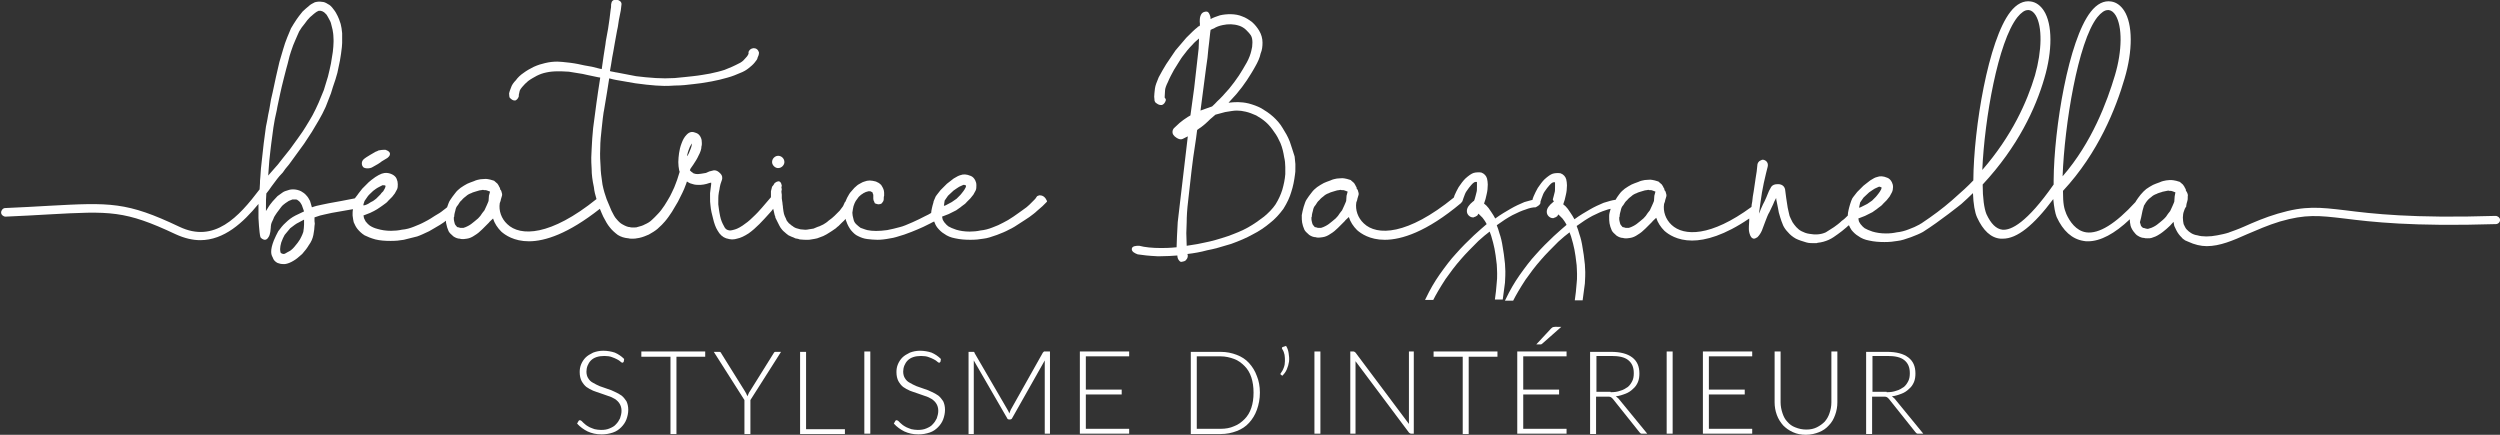
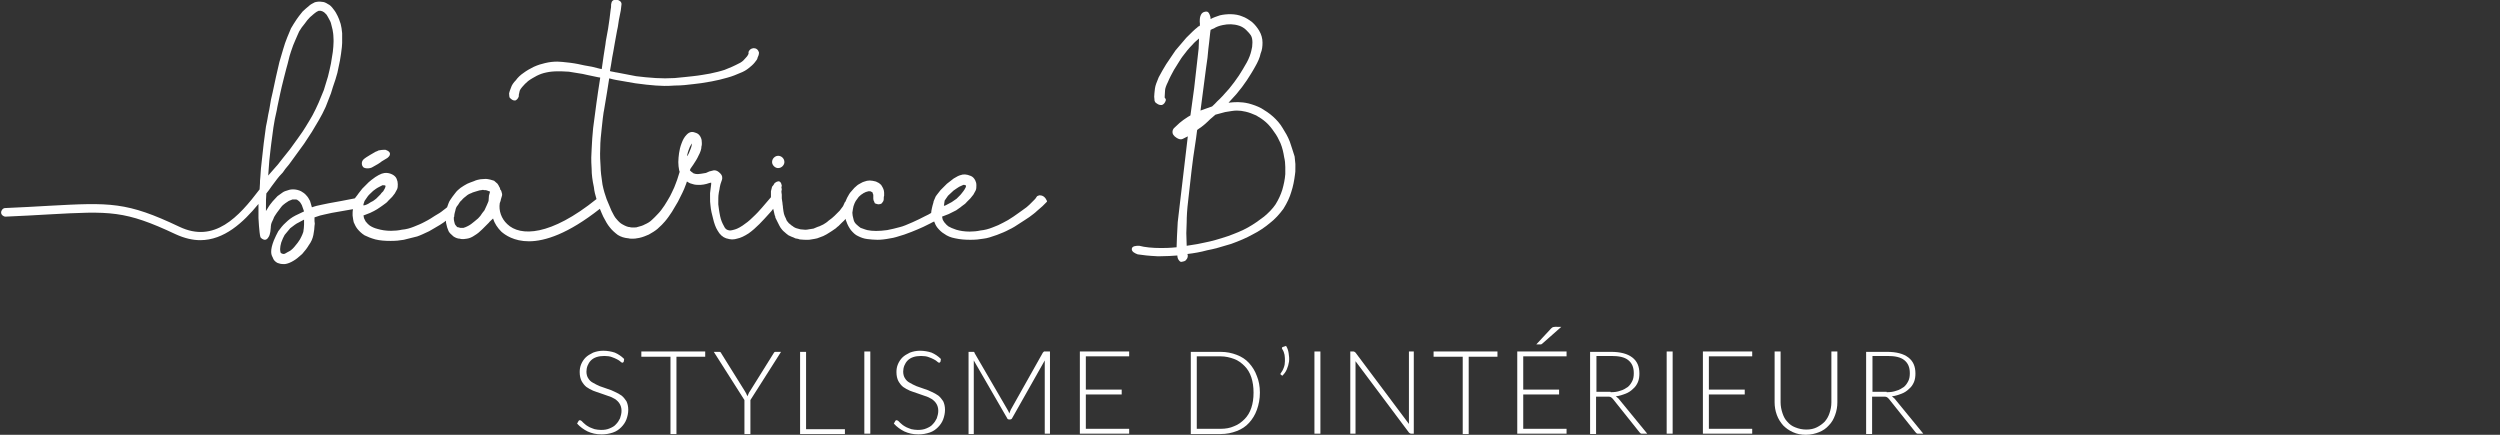
<svg xmlns="http://www.w3.org/2000/svg" version="1.1" id="Calque_1" x="0px" y="0px" viewBox="0 0 669.3 116.4" style="enable-background:new 0 0 669.3 116.4;" xml:space="preserve">
  <rect x="0" y="0" width="669.3" height="116.4" fill="#333333" stroke="none" />
  <path fill="#ffffff" d="M99.8,44.7c0.8-0.4,2.1-1.2,2.4-1.5l1.5-0.9c0.5-0.4,0.7-0.7,0.7-1.1c0-0.5-0.4-0.8-1.2-1.1c0,0-1,0-1.4,0.1   c-0.3,0-0.6,0.1-0.9,0.3l-0.3,0.1c-0.1,0.1-2.6,1.4-3.3,2.1c-0.7,0.7-0.4,1.7-0.1,2C97.6,45.2,99.1,45.2,99.8,44.7z" />
  <path fill="#ffffff" d="M278.4,52.3h-0.2l-0.5,0.2l-0.1,0.1c-0.3,0.5-0.5,0.7-0.7,0.9l-1.3,1.3c-0.4,0.4-1,0.9-1.9,1.5c-0.5,0.4-1.3,0.9-2.4,1.7   c-1,0.7-1.9,1.2-2.7,1.6c-0.9,0.5-1.8,0.9-2.9,1.3c-1,0.4-2.1,0.7-3.2,0.8c-0.9,0.2-1.9,0.3-2.9,0.3c-1.4,0-2.6-0.2-3.6-0.5   c-0.9-0.3-1.6-0.6-2.1-0.9c-0.3-0.2-0.7-0.6-1.1-1.1c-0.3-0.4-0.5-0.8-0.5-1.1c0-0.2-0.1-0.3-0.1-0.4c0.2-0.1,0.8-0.3,1.8-0.7l2-1   c0.2-0.2,0.5-0.3,0.7-0.5c0.3-0.2,0.6-0.4,0.8-0.6c0.6-0.4,1.1-0.8,1.3-1.1l1-1c0.1-0.1,0.1-0.1,0.8-1c0.3-0.5,0.5-0.9,0.6-1.1   c0.2-0.4,0.2-0.9,0.2-1.4c0-0.5-0.1-0.9-0.3-1.3c-0.3-0.6-0.7-1-1.2-1.2c-1.2-0.5-2-0.5-2.8-0.2c-0.4,0.1-1,0.4-1.8,0.9l-1.8,1.4   l-1.7,1.7c-1,1.2-1.2,1.6-1.3,1.7l-0.3,0.7c-0.1,0.3-0.3,0.6-0.3,0.9c-0.2,0.6-0.3,1.1-0.4,1.5c-0.1,0.5-0.2,0.9-0.2,1.2l0,0.1   c-0.5,0.3-1,0.6-1.7,0.9c-0.9,0.5-2,1-3.3,1.6c-1.4,0.6-2.5,1.1-3.4,1.3c-1.1,0.3-2.3,0.6-3.4,0.8c-2.2,0.3-3.9,0.3-5.3,0   c-0.8-0.2-1.4-0.5-1.8-0.6c-0.4-0.3-0.8-0.6-1.2-1c-0.4-0.4-0.6-0.8-0.7-1.3c-0.2-0.7-0.3-1.3-0.3-1.7l0-0.1   c0.1-0.7,0.2-1.3,0.3-1.7c0.2-0.6,0.4-1.1,0.6-1.4l0.8-1.1c0.5-0.5,0.8-0.7,1-0.8c0.3-0.2,0.4-0.3,0.5-0.3l0.4-0.2   c0.1,0,0.3-0.1,0.7-0.2h0.5l0.4,0.2l0.2,0.1v0.2l0.1,0.1c0,0.1,0,0.2,0.1,0.3l0,1.1c0,0.3,0.1,0.6,0.2,0.7l0.2,0.5l0.2,0.1   c0.3,0.1,0.6,0.2,0.8,0.2c0.3,0,0.7-0.1,0.9-0.3l0.2-0.3c0.2-0.2,0.3-0.5,0.3-0.9c0-0.4,0-0.6,0.1-0.8v-0.8c0-0.4-0.1-0.7-0.2-1   c-0.1-0.3-0.3-0.6-0.6-1.1c-0.3-0.3-0.7-0.6-1-0.7c-0.3-0.2-0.7-0.3-1.3-0.4c-0.5-0.1-1-0.1-1.5,0c-0.6,0.2-1.1,0.3-1.4,0.5   c-0.5,0.3-1,0.5-1.3,0.8c-0.5,0.4-0.9,0.8-1.2,1.2c-0.4,0.4-0.8,0.9-1.1,1.5c-0.2,0.3-0.4,0.7-0.6,1.2c-0.1,0.3-0.2,0.5-0.3,0.5   l-0.5,1.1l-0.9,1.2l-1.4,1.4c-0.4,0.4-0.9,0.8-1.6,1.3c-0.4,0.4-0.9,0.7-1.4,1c-1,0.5-1.3,0.6-1.4,0.6c-0.1,0-0.4,0.2-1.2,0.5   l-1.3,0.2c-0.1,0-0.3,0.1-0.7,0.1l-0.3,0l-1.2-0.1c-0.4-0.1-0.8-0.2-1.1-0.3c-0.6-0.2-0.7-0.4-0.8-0.4l-0.1-0.1   c-0.2-0.1-0.5-0.3-0.8-0.6c-0.2-0.1-0.4-0.3-0.6-0.6c-0.3-0.3-0.4-0.6-0.5-0.9c-0.2-0.4-0.4-0.8-0.5-1.2c0-0.1-0.1-0.3-0.1-0.5   c0-0.1-0.1-0.3-0.1-0.6c-0.1-0.6-0.1-0.8-0.1-0.9l-0.1-0.7c0-0.1,0-0.3-0.1-0.8l-0.1-0.7l0-1c0-0.2-0.1-0.5-0.1-0.8l0.1-0.6   l-0.1-0.6c0,0,0,0,0,0c0,0,0,0,0-0.1l0.1-0.1l0-0.2c-0.1-0.4-0.3-1.9-1.9-0.7l-0.3,0.5l-0.4,0.5l-0.3,1.2v1c0,0.2,0,0.4,0,0.6   l-2.4,2.8c-0.6,0.7-1.4,1.6-2.6,2.7c-0.8,0.8-1.7,1.5-2.6,2.1c-1.2,0.8-1.9,1-2.3,1.1c-0.4,0.1-0.7,0.2-1,0.2c-0.1,0-0.3,0-0.6-0.1   c-0.4-0.1-0.8-0.4-1.1-1.1c-0.4-0.7-0.8-1.6-1-2.6c-0.3-1.4-0.4-2.5-0.5-3.2c0-1.4,0-2.3,0.1-2.8c0-0.2,0.1-0.6,0.2-1.1   c0.1-0.5,0.1-0.8,0.2-1.1c0-0.1,0.1-0.5,0.5-1.6c0.1-0.4,0.2-1.1-0.6-1.8c-0.4-0.4-0.9-0.7-1.4-0.7l-0.2,0   c-0.5,0.1-0.9,0.2-1.2,0.3l-0.9,0.4l-1.2,0.2c-0.2,0-0.5,0.1-0.9,0.1c-0.5,0-0.7,0-0.9-0.1c-0.2,0-0.4-0.1-0.6-0.3   c-0.2-0.1-0.4-0.3-0.5-0.4l-0.1-0.1c0,0,0,0-0.1-0.1l0.1-0.3l0.1-0.2c0.2-0.3,0.4-0.6,0.7-1c0.6-0.9,1.1-1.7,1.4-2.4   c0.5-0.9,0.8-1.8,0.8-2.5c0.1-0.2,0.1-0.5,0.1-0.9c0-0.7-0.1-1.1-0.2-1.3c-0.3-0.8-0.8-1.3-1.6-1.5c-0.5-0.2-1.4-0.4-2.3,0.6   c-0.6,0.6-1,1.4-1.3,2.2c-0.4,1-0.6,2-0.7,2.7c-0.1,0.8-0.2,1.6-0.2,2.4c0,0.8,0.1,1.5,0.2,2l0.1,0.5h0.1c0,0.1-0.1,0.2-0.1,0.3   l-0.6,1.9c-0.2,0.6-0.5,1.3-0.8,2.1c-0.5,1-0.8,1.8-1.1,2.3c-0.5,0.9-1,1.7-1.5,2.5c-0.6,0.9-1.2,1.7-1.7,2.2   c-0.6,0.7-1.2,1.2-1.7,1.7c-0.5,0.5-1.2,0.9-1.9,1.2c-0.5,0.3-1.2,0.5-2,0.7c-0.2,0.1-0.5,0.1-1.1,0.1c-0.5,0-0.7,0-0.9-0.1   c-0.5,0-1.2-0.3-1.9-0.7c-0.6-0.3-1.1-0.8-1.6-1.4c-0.5-0.5-0.9-1.3-1.4-2.3c-0.6-1.4-1-2.4-1.3-3.1c-0.4-1.1-0.8-2.4-1.1-3.9   c-0.3-2-0.5-3.6-0.5-4.7c-0.1-1.4-0.2-3-0.1-5c0-1.8,0.2-3.6,0.4-5.4c0.2-2,0.4-3.6,0.5-4.2l0.1-0.5l0.8-4.8l0.6-3.8l0.1,0   c0.7,0.2,1.2,0.3,1.7,0.4c1.1,0.2,2.8,0.5,5.2,0.9c2.2,0.3,4,0.5,5.5,0.6l2.2,0.1c0.7,0,1.7,0,2.9-0.1c1.8,0,3.5-0.2,5.1-0.4   c1-0.1,2.6-0.3,4.7-0.7c1.5-0.3,2.9-0.6,4.2-1c1.5-0.4,2.6-0.9,3.3-1.2c1.1-0.4,1.9-0.9,2.5-1.4c0.5-0.4,1.1-0.9,1.5-1.4   c0.5-0.6,0.8-1,0.8-1.3c0.2-0.4,0.4-0.9,0.4-1.4c0,0-0.2-1.2-1.4-1.2c0,0-0.9,0-1.3,0.8l-0.1,0.2v0.1c0,0.3,0,0.4,0,0.4l-0.1,0.2   c0,0,0,0.1-0.3,0.5c-0.2,0.2-0.5,0.6-1,1.1c-0.4,0.4-1.1,0.8-2,1.2c-0.4,0.2-1.2,0.6-3,1.3c-1.2,0.4-2.5,0.7-3.9,1   c-1.2,0.2-2.7,0.5-4.6,0.7c-1,0.1-2.6,0.3-4.9,0.5c-1.7,0.1-3.4,0.1-5,0c-1.9-0.1-3.6-0.3-5.3-0.5c-2.8-0.5-4.5-0.9-5.2-1   c-0.3,0-0.8-0.2-1.6-0.3c-0.1,0-0.2-0.1-0.2-0.1c0.1-0.6,0.2-1.2,0.3-1.7c0.1-0.7,0.2-1.3,0.3-1.9c0.2-0.9,0.4-2.2,0.7-3.9l0.6-3.3   c0.1-0.4,0.3-1.3,0.5-2.9c0,0,0.3-1.6,0.5-2.5l0.2-1.7c0-1.3-2.5-1.7-2.7-0.3c-0.1,0.2-0.1,0.5-0.1,0.8c0,0.2,0,0.5-0.1,0.9   c-0.1,1-0.5,4.1-0.7,5.2l-0.6,3.3c-0.1,1.1-0.4,2.5-0.6,4l-0.5,3.5l-0.5-0.1c-1.4-0.4-2.8-0.7-4.2-0.9c-0.9-0.2-2.2-0.5-3.8-0.7   c-1.7-0.2-2.8-0.3-3.4-0.3c-1,0-2.1,0.1-3.3,0.4c-0.9,0.2-1.9,0.5-3,1c-1,0.5-1.9,1-2.7,1.6c-0.9,0.6-1.6,1.3-2.1,2   c-0.6,0.6-1.1,1.3-1.3,2c-0.3,0.7-0.4,1.1-0.5,1.5c0,0.6,0.1,0.9,0.1,1l0.1,0.2c0.4,0.4,0.8,0.7,1.2,0.7l0.3,0   c0.4-0.2,0.7-0.5,0.9-1.1l0-0.4l0.2-0.9c0-0.1,0.1-0.5,0.7-1.2c0.5-0.6,1-1.1,1.6-1.6c0.8-0.6,1.6-1,2.3-1.4   c0.8-0.4,1.6-0.7,2.6-0.9c0.9-0.2,1.9-0.3,3.1-0.3c0.5,0,1.5,0,2.9,0.1l3.7,0.6c0,0,1.7,0.4,4.2,0.9c0.1,0,0.3,0,0.5,0.1l-0.6,3.9   c-0.1,1-0.3,1.9-0.4,2.8c-0.1,0.6-0.9,6.8-0.9,6.8c-0.2,1.8-0.3,3.7-0.4,5.6l-0.1,2.3c0,0.7,0,1.7,0.1,3c0,1.5,0.2,3.1,0.6,4.9   c0.1,1.1,0.4,2.2,0.7,3.2c-12.3,9.9-20.4,10.1-23.9,6.7c-1.6-1.5-2.3-3.6-2-5.6c0,0,0,0,0,0c0.2-0.5,0.3-0.8,0.3-1l0.3-1   c0.1-0.3,0-0.7-0.2-1.3c-0.1-0.2-0.2-0.3-0.3-0.4c0-0.2,0-0.4-0.2-0.6c-0.1-0.2-0.2-0.5-0.5-0.9l-0.8-0.7l-0.1-0.1   c-0.3-0.1-0.6-0.2-1-0.3c-0.5-0.1-0.9-0.2-1.2-0.2c-0.6,0-1.1,0.1-1.5,0.1c-0.5,0.1-1.1,0.2-1.7,0.5c-0.8,0.3-1.4,0.5-1.8,0.7   c-0.6,0.3-1.2,0.7-1.8,1.1c-0.5,0.4-1,0.8-1.5,1.5c-0.5,0.6-0.9,1.2-1.3,1.8c-0.3,0.4-0.5,1.1-0.8,1.9c-0.4,0.3-0.7,0.6-0.9,0.7   c-0.7,0.6-1.5,1.1-2.4,1.6c-0.6,0.4-1.5,1-2.7,1.6c-0.9,0.5-1.9,0.9-2.9,1.3c-1,0.4-2,0.7-3.2,0.8c-0.9,0.2-1.9,0.3-2.9,0.3   c-1.4,0-2.6-0.2-3.6-0.5c-0.8-0.2-1.5-0.5-2.1-0.9c-0.3-0.2-0.7-0.6-1.1-1.1c-0.4-0.7-0.5-1-0.5-1.2c0-0.2-0.1-0.3-0.1-0.4l1.8-0.7   c0.7-0.3,1.4-0.7,1.9-1c0.8-0.5,1.3-0.9,1.6-1.1c0.6-0.4,1.1-0.8,1.3-1.1l1.1-1.1l0.7-0.9c0.3-0.5,0.5-0.9,0.6-1.1   c0.2-0.4,0.2-0.9,0.2-1.4c0-0.5-0.1-0.9-0.3-1.4c-0.2-0.5-0.6-0.9-1.2-1.2c-0.6-0.3-1.2-0.4-1.6-0.4c-0.3,0-0.6,0-1.2,0.2   c-0.5,0.2-1.1,0.5-1.7,0.9c-0.8,0.6-1.4,1-1.8,1.4l-1.7,1.7c-1,1.2-1.2,1.6-1.3,1.7L95,53.1c-0.2,0-0.3,0.1-0.5,0.1   c-1,0.2-2,0.4-3.1,0.6l-3.3,0.6c-1.4,0.3-2.5,0.5-3.3,0.7c-0.3,0.1-0.8,0.2-1.3,0.4c-0.2-0.8-0.4-1.3-0.5-1.7   c-0.3-0.6-0.6-1.1-1-1.5c-0.4-0.5-0.9-0.8-1.4-1.1c-1.2-0.6-2.6-0.6-3.4-0.3c-0.6,0.2-1.1,0.3-1.5,0.6c-0.6,0.4-1,0.7-1.4,1   l-1.3,1.4c-0.4,0.5-0.9,1.1-1.3,1.8c-0.2,0.3-0.4,0.6-0.5,0.8c0-0.2,0-0.5,0-0.8c0-1.7,0-2.9,0.1-3.8v-0.1c0.5-0.6,1-1.3,1.4-1.9   c0.5-0.7,1-1.3,1.5-2c0.3-0.4,0.8-1,1.5-1.7c0.4-0.6,0.9-1.3,1.7-2.2l4-5.5l2.1-3.2l1.9-3.2c0.6-1,1.2-2.2,1.8-3.5l1.4-3.6   c0.3-1,0.7-2.3,1.2-3.7c0.4-1.2,0.7-2.4,0.9-3.6c0.2-0.8,0.4-1.9,0.6-3.3c0.2-1.4,0.3-2.4,0.3-2.9c0-0.9,0-1.8,0-2.6   c-0.1-1-0.2-1.8-0.4-2.5c-0.3-1-0.6-1.7-0.8-2.1c-0.3-0.6-0.6-1.2-1.1-1.8c-0.5-0.7-1-1.2-1.5-1.4c-0.6-0.4-1.1-0.6-1.6-0.6   c-0.5-0.1-1.1-0.1-1.9,0.1c-0.6,0.3-1.2,0.6-1.6,1c-0.6,0.5-1.2,1-1.7,1.5c-0.7,0.9-1.3,1.6-1.6,2.1c-0.6,0.9-1.1,1.7-1.5,2.4   L76.9,10c-0.4,1-0.8,2.1-1.1,3.2l-1,3.4l-0.9,3.9l-0.9,4.2c-0.3,1.1-0.6,2.6-0.9,4.6c-0.2,1-0.4,1.8-0.5,2.6   c-0.1,0.7-0.3,1.4-0.4,2l-0.6,4.5c-0.1,0.9-0.3,2.5-0.5,4.5c-0.2,1.4-0.3,3-0.4,4.5c-0.1,0.7-0.1,1.3-0.1,1.7l-0.1,1.6   c-5.6,7.4-12.1,14.5-21.5,10c-14.1-6.7-18.5-6.5-35-5.6c-3.3,0.2-7.1,0.4-11.6,0.6c-0.6,0-1.1,0.6-1.1,1.2c0,0.6,0.6,1.1,1.2,1.1   c4.5-0.2,8.3-0.4,11.6-0.6c16.4-0.9,20.3-1.1,33.9,5.3c2.4,1.1,4.6,1.6,6.6,1.6c6.4,0,11.5-4.7,15.6-9.7c0,0.3,0,0.5,0,0.7l0,3.1   c0,0,0.2,3.9,0.5,5c0.1,0.4,0.8,0.8,1.2,0.8c0.7,0,1-0.8,1.1-0.9c0,0,0.4-0.6,0.5-2.4c0-0.1,0-0.4,0.1-0.9c0-0.1,0.2-0.6,0.6-1.4   c0.1-0.4,0.4-0.9,0.9-1.6l1.2-1.6c0.3-0.4,0.7-0.7,1.1-1l0.9-0.6c0.5-0.2,0.8-0.3,1-0.4c0,0,0.2,0,0.5,0h0.3c0.2,0,0.4,0,0.6,0.2   c0.2,0.1,0.4,0.3,0.6,0.5c0.1,0.1,0.2,0.3,0.5,0.8c0.2,0.6,0.4,1.1,0.5,1.4l0.1,0.3l-2.3,1.1c-1,0.5-1.9,1.2-2.6,1.9   c-0.8,0.7-1.4,1.5-2,2.3c-0.4,0.7-0.8,1.6-1.2,2.5c-0.5,1.3-0.7,2.2-0.7,3c0,0.5,0.1,1,0.4,1.5c0.2,0.7,0.7,1.2,1.3,1.5   c0.5,0.2,1,0.3,1.6,0.3l0.4,0c0.7-0.1,1.5-0.4,2.3-0.9c0.7-0.4,1.4-1,2.3-1.8c0.8-0.9,1.4-1.7,1.8-2.4c0.6-0.8,1-1.7,1.2-2.7   c0.2-1.1,0.3-1.9,0.3-2.4c0.1-0.4,0.1-0.8,0-1.3c0-0.4,0-0.7,0-1l1.5-0.5c0.5-0.1,1.6-0.4,3.1-0.7l5.7-1c-0.1,0.5-0.1,0.9-0.1,1.2   l0,0.5c0.1,0.8,0.2,1.4,0.3,1.8c0.3,0.7,0.6,1.3,1,1.8c0.5,0.6,1.1,1.2,1.9,1.7c0.8,0.4,1.8,0.8,2.9,1.1c1.2,0.3,2.6,0.4,4.1,0.4   c1.3,0,2.4-0.1,3.5-0.3c1.4-0.3,2.6-0.7,3.6-0.9c0.9-0.3,1.9-0.8,3.2-1.4c0.3-0.2,0.7-0.4,1.2-0.7c0.5-0.3,1-0.6,1.7-1   c0.6-0.4,1.1-0.7,1.6-1.1c0,0.4,0,0.7,0.1,0.9c0.1,0.6,0.3,1.2,0.6,1.9c0.2,0.4,0.6,0.8,1.3,1.4c0.6,0.4,1.2,0.6,1.7,0.6   c0.3,0.1,0.7,0.2,1.9,0c0.7-0.1,1.4-0.4,2.1-0.9c0.7-0.4,1.4-1,2-1.6l1.8-1.8c0.1-0.2,0.6-0.6,1.1-1.1c0.4,1.3,1.2,2.5,2.2,3.5   c1,0.9,3.4,2.6,7.4,2.6c4.3,0,10.5-2,19-8.7c0.3,0.7,0.6,1.5,0.9,2.1c0.6,1.2,1.2,2.2,1.7,2.8c0.6,0.8,1.4,1.5,2.2,2.1   c0.8,0.5,1.7,0.8,2.8,0.9l0.1,0c0.2,0.1,0.6,0.1,1.1,0.1c0.3,0,0.8,0,1.7-0.2c1-0.2,1.9-0.6,2.6-0.9c0.9-0.5,1.7-1,2.3-1.5   c0.9-0.8,1.6-1.5,2-2c0.7-0.8,1.3-1.7,1.9-2.6c1.2-2,1.5-2.5,1.6-2.7l1.2-2.4c0.3-0.6,0.6-1.3,1-2.4c0.1-0.2,0.1-0.4,0.2-0.6   c0.1,0,0.1,0.1,0.2,0.1c0.4,0.3,0.9,0.5,1.4,0.6c0.6,0.2,1.2,0.2,1.7,0.2c0.2,0,0.6,0,1.2-0.1c0.5-0.1,1-0.2,1.5-0.4   c0.1,0,0.3-0.1,0.5-0.1c0,0.1,0,0.3,0,0.4c-0.1,1-0.2,1.8-0.3,2.4v1.1c0,0.9,0,1.6,0.1,2.1c0.1,1.3,0.4,2.5,0.7,3.6   c0.3,1.3,0.7,2.4,1.2,3.2c0.6,1.1,1.4,1.8,2.3,2.1c0.7,0.2,1.2,0.3,1.6,0.3c0.5,0,1-0.1,1.3-0.2c1-0.2,2-0.7,3.1-1.4   c1-0.7,2-1.6,2.9-2.5c0.9-0.9,1.8-1.9,2.7-2.9c0.4-0.4,0.7-0.8,1-1.2c0.1,0.4,0.2,0.7,0.2,0.8c0.1,0.3,0.1,0.6,0.2,0.9   c0.1,0.2,0.2,0.4,0.2,0.7l0.7,1.4c0.3,0.6,0.5,1,0.7,1.3c0.3,0.4,0.6,0.8,1,1.1c0.3,0.3,0.7,0.6,1.1,0.9c0.6,0.3,1.1,0.5,1.4,0.6   c0.3,0.2,0.6,0.3,0.9,0.3c0.2,0,0.4,0.1,0.7,0.2c0.9,0.1,1.5,0.1,1.9,0.1c0.5,0,0.9,0,1.2-0.1c0.7-0.1,1.2-0.2,1.6-0.3   c0.5-0.2,1.1-0.4,1.6-0.6c0.6-0.3,1.2-0.6,1.6-0.9c0.4-0.2,0.9-0.6,1.8-1.2c0.2-0.2,0.4-0.4,0.7-0.6c0.3-0.3,0.6-0.6,0.9-0.9   c0.4-0.3,0.7-0.7,1-1c0,0.2,0.1,0.5,0.2,0.7c0.3,0.9,0.7,1.6,1.2,2.3c0.6,0.7,1.2,1.3,1.9,1.6c0.8,0.4,1.6,0.7,2.5,0.8   c0.9,0.1,1.8,0.2,2.7,0.2c0.9,0,2-0.1,3.5-0.4c0.9-0.1,2.1-0.5,3.7-1c1.4-0.5,2.7-1,3.6-1.4c0.8-0.3,2-0.9,3.4-1.6   c0.4-0.2,0.7-0.4,1-0.5c0.2,0.6,0.5,1.2,0.9,1.7c0.5,0.6,1.1,1.2,1.8,1.6c0.8,0.6,1.8,1,2.9,1.2c1.3,0.3,2.7,0.4,4.1,0.4   c1.3,0,2.4-0.1,3.5-0.3c1-0.1,2.2-0.5,3.6-1c1.3-0.5,2.3-0.9,3.2-1.4c1.1-0.5,2-1.1,2.9-1.7c1-0.6,1.8-1.2,2.6-1.7   c0.8-0.6,1.5-1.1,2-1.6l1.5-1.3l1.2-1.2l0-0.2C279.9,52.9,279.3,52.3,278.4,52.3z M252.9,53.7c0.4-0.6,0.7-1,0.9-1.3l1.5-1.4   c0.7-0.5,1.2-0.8,1.5-1l1.1-0.5c0.1,0,0.1,0,0.2,0c0,0,0.1,0,0.1,0l0.2,0.1c0.1,0,0.2,0,0.2,0c0,0,0,0,0,0.1c0,0.1,0,0.3,0,0.3   c-0.1,0.3-0.2,0.4-0.2,0.4l-0.1,0.2c0,0-0.1,0.2-0.4,0.6c-0.4,0.5-0.6,0.8-0.8,1l-1,1c-0.1,0.1-0.4,0.3-1.3,0.9l-1.5,0.8   c-0.2,0.1-0.4,0.2-0.6,0.2L252.9,53.7z M97.3,54.7l0.3-0.9c0.4-0.6,0.7-1,0.9-1.3c0.3-0.4,0.8-0.8,1.4-1.4c0.4-0.3,0.9-0.7,1.5-1   c0.8-0.4,1-0.5,0.9-0.5l0.2,0c0,0,0.1,0,0.4,0l0.3,0.1c0,0.2,0,0.3,0,0.3c-0.1,0.3-0.2,0.5-0.2,0.5l-0.4,0.7   c-0.2,0.2-0.3,0.3-0.5,0.5c-0.1,0.2-0.2,0.3-0.4,0.5l-1,1c-0.5,0.4-0.9,0.7-1.4,0.9c-0.4,0.3-0.9,0.6-1.5,0.8   c-0.1,0-0.3,0.1-0.5,0.1V54.7z M72.1,43c0.2-2,0.4-3.5,0.5-4.4l0.6-4.5c0.2-1.4,0.5-2.9,0.9-4.6c0-0.1,0.1-0.7,0.9-4.4   c0.2-1.1,0.6-2.5,1-4.2c0.5-1.9,0.8-3.2,1-3.8c0.4-1.7,0.7-2.8,0.9-3.3c0.4-1.3,0.8-2.2,1.1-2.9c0.5-1.1,0.8-1.9,1.1-2.5   C80.5,7.7,81,7,81.6,6.3C82,5.7,82.5,5.1,83,4.6c1-0.9,1.2-1,1.3-1.1C84.9,3,85.2,3,85.3,2.9c0,0,0.2,0,0.5,0h0.1   c0.4,0.1,0.6,0.2,0.7,0.3c0.1,0,0.3,0.2,0.8,0.7c0.2,0.3,0.5,0.8,0.8,1.4c0.3,0.5,0.5,1.1,0.6,1.7c0.2,0.6,0.3,1.3,0.4,2   c0,0.2,0.1,0.7,0.1,1.7v0.5c0,0.8-0.1,1.8-0.2,2.7c-0.2,1.3-0.4,2.4-0.5,3.1c-0.2,1.1-0.5,2.2-0.8,3.5l-1.1,3.6   c-0.3,0.8-0.8,1.9-1.4,3.4c-0.5,1.2-1.1,2.3-1.6,3.3c-0.3,0.6-1,1.7-1.9,3.2c-0.4,0.7-1.1,1.7-2.1,3.1l-2.1,2.9l-2,2.5   c-0.6,0.7-1.1,1.5-1.7,2.1l-2.1,2.4L72.1,43z M81.4,60.1c0,0.7-0.1,1.3-0.2,2c-0.1,0.3-0.3,0.9-0.9,2c-0.3,0.5-0.8,1.2-1.5,2   c-0.5,0.6-1.1,1.1-1.8,1.4c-0.6,0.4-0.9,0.5-1,0.5c-0.3,0-0.5-0.1-0.7-0.2c-0.1-0.1-0.2-0.1-0.2-0.3c0-0.1-0.1-0.2-0.1-0.6v-0.3   c0-0.4,0.1-1,0.3-1.7c0.3-0.8,0.6-1.5,0.9-2c0.4-0.5,0.9-1.1,1.5-1.8c0.9-0.7,1.7-1.3,2.2-1.5c0.5-0.3,1-0.5,1.5-0.8   c0,0.3,0,0.6,0,1V60.1z M130.9,52.4l-0.1,1.4c-0.1,0.2-0.2,0.6-0.5,1.2l-0.6,1.3c-0.4,0.5-0.8,1-1.1,1.5c-0.3,0.4-0.8,0.9-1.6,1.5   c-0.6,0.5-1.1,0.9-1.7,1.2c-0.4,0.2-0.8,0.4-1.2,0.5c-0.3,0-0.7,0-0.9,0c-0.3-0.1-0.6-0.2-0.8-0.2l-0.5-0.6   c-0.2-0.3-0.2-0.6-0.3-0.9c-0.1-0.3-0.1-0.6-0.1-0.9c0-0.1,0-0.2,0-0.2l0.1-0.2c0-0.2,0-0.6,0.3-1.6c0.1-0.6,0.3-1.1,0.7-1.5   c0.3-0.5,0.6-1,1-1.3c0.4-0.5,0.8-0.8,1.2-1.1c0.3-0.3,0.8-0.6,1.4-0.8c0.3-0.2,0.8-0.3,1.4-0.5c0.6-0.2,1-0.3,1.3-0.3   c0.3-0.1,0.5-0.1,0.7,0l0.2,0c0.2,0,0.4,0,0.6,0.1l0.8,0.3L130.9,52.4z M184,41.4c0.2-0.9,0.5-1.6,0.7-2.1c0.2-0.3,0.3-0.6,0.5-0.9   c0,0,0,0,0,0l0,0.4c-0.1,0.6-0.3,1.1-0.6,1.8c-0.1,0.3-0.3,0.7-0.6,1.2C183.9,41.6,184,41.5,184,41.4z" />
  <path fill="#ffffff" d="M345.3,37.9c-0.5-1.3-1.2-2.5-1.9-3.6c-0.7-1.2-1.6-2.2-2.6-3.1c-1-0.9-2.1-1.6-3.1-2.2c-1.1-0.6-2.3-1-3.4-1.3   c-2.1-0.5-3.7-0.4-5.4-0.2c1.2-1.3,2.1-2.3,2.1-2.3c1.1-1.3,2-2.5,2.8-3.7c0.7-1.1,1.5-2.3,2.2-3.6c0.7-1.2,1.3-2.5,1.5-3.6   c0.4-0.9,0.5-1.9,0.5-2.9c0-1.1-0.3-2.2-0.9-3.2c-0.5-0.8-1.1-1.6-1.9-2.3c-0.8-0.6-1.7-1.2-2.6-1.5c-1.8-0.8-4.3-0.7-6-0.3   c-0.9,0.3-1.8,0.6-2.5,1c0-0.5-0.1-0.9-0.3-1.3c-0.2-0.4-0.4-0.7-0.8-0.7c-0.2,0-1.1,0-1.5,0.9c-0.2,0.4-0.3,0.9-0.3,1.6l0,0.3   c0,0.1,0.1,0.4,0,1c-0.1,0.1-0.1,0.1-0.2,0.1c-0.2,0.1-0.4,0.2-0.4,0.3c-0.7,0.5-1.7,1.5-3,2.8c-0.8,0.9-1.8,2.1-2.9,3.4l-2.5,3.7   c-0.7,1.2-1.4,2.3-2,3.5c-0.5,1.2-0.9,2.2-1,3c-0.1,0.9-0.2,1.7-0.2,2.2c0,0.3,0.1,0.7,0.1,1.1l0.2,0.4c0.6,0.5,1,0.7,1.4,0.7h0.2   l0.2,0c0.5-0.2,0.8-0.6,1-1.2l0-0.4l-0.1-0.1c-0.1-0.1-0.1-0.2-0.2-0.3l0.1-1.8c0-0.6,0.3-1.4,0.8-2.4c0.4-1,1-2.1,1.6-3.2   c1.2-1.9,1.9-3.1,2.3-3.6c0.8-1.1,1.7-2.2,2.7-3.2c0.4-0.5,1-1,1.7-1.6l-0.1,2.7l-1.2,10.6l-1,7.3l-0.7,0.4   c-0.8,0.5-1.6,1.1-2.2,1.6l-1.5,1.4c-0.2,0.2-0.4,0.6-0.4,1c0,0.4,0.1,0.7,0.4,1l0.1,0.1c0,0.1,0.1,0.1,0.2,0.2   c0.6,0.5,1.1,0.7,1.6,0.7c0,0,0,0,0,0l0.4-0.1l1.4-0.7L316,53.5l-0.7,6l-0.2,3.8l-0.1,2.8v0.1c-2,0.2-3.4,0.2-4.2,0.2   c-2.3,0-4.3-0.2-5.8-0.6l-0.1,0c-0.6,0-1.9,0-1.9,0.9c0,0.7,0.8,1.1,1.6,1.4c1.3,0.2,3,0.4,5.2,0.5h0.9c1.6,0,3.1-0.1,4.5-0.2   c0,0.6,0.2,1.1,0.6,1.5l0.3,0.2h0.2c0.6-0.1,1.1-0.2,1.3-0.6c0.3-0.3,0.4-0.7,0.4-1.1l-0.1-0.4c1.7-0.2,3.5-0.5,5.3-1   c1.7-0.3,3.8-0.9,6.4-1.7c2.2-0.8,4.1-1.6,5.7-2.5c1.8-0.9,3.4-2,4.7-3.1c1.3-1,2.5-2.3,3.6-3.8c1-1.6,1.7-3.1,2.1-4.5   c0.5-1.5,0.8-3.1,1-4.7c0.1-0.4,0.1-1,0.1-1.8v-1l-0.2-2C346.1,40.4,345.7,39,345.3,37.9z M322.9,18.1c0.3-1.9,0.5-3.5,0.6-5   c0.1-0.9,0.3-2.3,0.5-4.4l0.1-0.7c0.4-0.2,0.6-0.3,0.9-0.4c0.6-0.4,1.4-0.7,2.4-0.9c1.4-0.3,2.9-0.3,4.4,0.2   c0.6,0.2,1.3,0.6,1.8,1.1c0.4,0.4,0.9,0.9,1.3,1.5c0.3,0.5,0.4,1.2,0.4,1.9c0,0.8-0.1,1.5-0.3,2.2c-0.2,0.9-0.6,2-1.2,3.1   c-0.8,1.4-1.5,2.6-2.1,3.5c-0.8,1.2-1.7,2.4-2.6,3.5c-1.3,1.5-2.4,2.7-3.2,3.4c-0.4,0.4-0.8,0.9-1.4,1.4l-0.3,0.1   c-1.2,0.4-2.2,0.8-2.8,1L322.9,18.1z M344.1,46.6c-0.1,1.4-0.4,2.8-0.8,4.2c-0.4,1.3-1,2.6-1.8,3.9c-0.8,1.2-1.9,2.3-3.1,3.3   c-1.3,1-2.7,2-4.3,2.9c-1.6,0.9-3.4,1.6-5.3,2.3c-2.4,0.8-4.5,1.4-6.1,1.7c-1.2,0.3-2.9,0.6-5,0.9l-0.1-3.4l0.1-2.9   c0-1.4,0.1-3.4,0.4-5.8l0.9-8c0.2-1.9,0.6-4.7,1.2-8.6l0.3-2.3l0.4-0.3c1.1-0.7,2.1-1.6,3.1-2.6l1.4-1.2c0.3-0.1,1.1-0.3,2.6-0.7   c1.3-0.2,2.3-0.4,3.1-0.4c0.8,0,1.6,0.1,2.4,0.3c0.9,0.2,1.9,0.6,2.8,1c0.9,0.5,1.8,1.1,2.6,1.8c0.9,0.8,1.6,1.7,2.2,2.6   c0.7,0.9,1.2,1.9,1.7,3c0.5,1.2,0.8,2.5,1,3.8c0.2,0.8,0.3,1.7,0.3,2.6L344.1,46.6z" />
  <path fill="#ffffff" d="M472.5,52.4L472.5,52.4C472.5,52.4,472.5,52.4,472.5,52.4L472.5,52.4z" />
  <path fill="#ffffff" d="M207.2,44.5c0.3,0.3,0.7,0.5,1.1,0.5c0.5,0,0.9-0.2,1.2-0.5c0.3-0.3,0.5-0.7,0.5-1.1c0-0.5-0.2-0.9-0.5-1.2   c-0.6-0.6-1.6-0.7-2.3,0c-0.3,0.3-0.5,0.7-0.5,1.2C206.7,43.8,206.9,44.2,207.2,44.5L207.2,44.5z" />
-   <path fill="#ffffff" d="M668.1,57.8c-22.3,0.7-33.1-0.6-40.2-1.5c-6.9-0.8-10.7-1.3-18.1,0.9c-3.4,1-6.4,2.3-9.1,3.5c-1.3,0.6-3.6,1.4-3.6,1.4   c-0.1,0-0.2,0-0.2,0.1c-1.2,0.4-2.3,0.6-3.3,0.8c-2,0.4-4,0.4-5.3,0c-0.7-0.1-1.2-0.3-1.7-0.6c-0.5-0.3-0.8-0.6-1.2-1   c-0.3-0.3-0.5-0.8-0.8-1.4c-0.1-0.5-0.2-1.1-0.2-1.7v-0.1c0-0.6,0.1-1.2,0.3-1.7c0.1-0.4,0.3-0.8,0.5-1.1l0.1-0.1v-0.1   c0-0.1,0-0.3,0.1-0.7l0.2-0.7c0.1-0.3,0.1-0.6,0.1-0.8l0-0.4c0.1-0.3,0-0.7-0.2-1.1c-0.1-0.2-0.2-0.3-0.3-0.5c0-0.2,0-0.4-0.2-0.6   c-0.1-0.3-0.3-0.6-0.6-1l-0.7-0.6l-0.1-0.1c-0.3-0.1-0.6-0.2-1-0.3c-0.5-0.1-1-0.2-1.3-0.2c-0.3,0-0.7,0-1.4,0.1   c-0.5,0.1-1.1,0.2-1.7,0.5c-0.8,0.3-1.4,0.5-1.8,0.7c-0.6,0.3-1.2,0.7-1.8,1.1c-0.5,0.4-1,0.9-1.5,1.5c-0.5,0.6-0.9,1.2-1.3,1.8   c0,0.1-0.1,0.2-0.1,0.2c-5.3,5.8-9.8,8.6-13.2,8.1c-2.7-0.4-4.4-2.9-5.3-4.9c-0.6-1.5-0.9-2.6-0.9-6.2   c9.5-10.2,14.2-22.2,16.5-30.1c2.2-7.4,2.2-14.5-0.1-18.1c-0.9-1.4-2.1-2.3-3.5-2.5c-1.9-0.3-3.8,0.6-5.5,2.8   c-5.9,7.6-9.8,31-9.9,45.1c0,0,0,0.5,0,1.1c-7.2,10.3-11.4,12.3-13.7,12.1c-1.7-0.2-3.1-1.6-4.3-4.2c-0.6-1.5-1-4.3-1-7.9   c9.5-10.2,14.2-20.5,16.5-28.4c2.2-7.4,2.2-14.5-0.1-18.1c-0.9-1.4-2.1-2.3-3.5-2.5c-1.9-0.3-3.8,0.6-5.5,2.8   c-5.9,7.6-9.8,31-9.9,45.1c-1.5,1.6-3.2,3.1-4.9,4.6c0,0-0.8,0.7-0.9,0.8c-2.4,2.1-5.1,4.1-8.1,6.1c-0.2,0.1-0.4,0.2-0.5,0.3   c-0.9,0.5-1.8,0.9-2.9,1.3c-1,0.4-2.1,0.7-3.2,0.8c-0.9,0.2-1.8,0.3-2.9,0.3c-1.4,0-2.6-0.2-3.6-0.5c-0.9-0.3-1.6-0.6-2.1-0.9   c-0.3-0.2-0.7-0.6-1.1-1.1c-0.3-0.4-0.5-0.8-0.5-1.1c0-0.2-0.1-0.3-0.1-0.4c0.2-0.1,0.8-0.3,1.8-0.7l2-1c0.2-0.2,0.5-0.3,0.7-0.5   c0.3-0.2,0.6-0.4,0.8-0.6c0.6-0.4,1.1-0.8,1.3-1.1l1-1c0,0,0.1-0.1,0.8-1c0.3-0.5,0.5-0.9,0.6-1.1c0.2-0.4,0.3-0.9,0.3-1.4   c0-0.5-0.1-0.9-0.3-1.3c-0.3-0.6-0.7-1-1.2-1.2c-1.2-0.5-2-0.5-2.8-0.2c-0.5,0.1-1,0.4-1.8,0.9l-1.8,1.4l-1.7,1.7   c-1,1.2-1.2,1.6-1.3,1.7l-0.3,0.7c-0.1,0.3-0.2,0.6-0.3,0.9c-0.2,0.6-0.3,1.1-0.4,1.5c-0.1,0.5-0.2,0.9-0.2,1.3l0,0.2   c-0.6,0.6-1.1,1.1-1.6,1.4c-0.7,0.7-1.4,1.2-2.1,1.7l-2.2,1.4c-1.3,0.6-2.8,0.7-4.4,0.4c-0.8-0.1-1.5-0.4-2.1-0.7   c-0.6-0.3-1-0.7-1.4-1.1c-0.4-0.4-0.7-0.9-1-1.3c-0.4-0.7-0.6-1.3-0.8-1.7c-0.1-0.5-0.3-1.2-0.5-2.2c-0.2-1.2-0.3-2-0.4-2.6   l-0.3-2.3c-0.2-0.9-0.9-1.4-1.9-1.4c-0.9,0-1.4,0.2-1.8,0.7c-0.1,0.2-0.3,0.6-0.6,1.1l-0.5,1.2c0,0.1-0.3,0.7-0.7,1.6   c-0.2,0.4-0.6,1.1-1,2.1c-0.1,0.4-0.3,0.7-0.5,1.2l0.4-2.9l0.4-2.7l0.5-2.6l0.6-2.6c0.1-0.4,0.2-0.8,0.3-1.2c0.1-0.4,0.2-0.7,0.2-1   c0-0.6-0.3-0.9-0.5-1.1c-0.1-0.1-0.5-0.3-0.6-0.3c-0.3-0.1-0.6,0-0.7,0.1c-0.3,0.1-0.8,0.3-1,1.1l-0.2,1.9c-0.3,2-0.4,2.4-0.4,2.6   l-0.4,2.7c-0.2,0.9-0.3,1.9-0.4,2.8c-0.1,0.5-0.2,1-0.2,1.4c-10.9,8-18.1,7.9-21.4,4.8c-1.6-1.5-2.3-3.6-2-5.6c0,0,0,0,0,0   c0.2-0.5,0.3-0.8,0.3-1l0.3-1c0.1-0.3,0-0.7-0.2-1.3c-0.1-0.2-0.2-0.3-0.3-0.4c0-0.2,0-0.4-0.2-0.6c-0.1-0.2-0.2-0.5-0.5-0.9   l-0.8-0.7l-0.1-0.1c-0.3-0.1-0.6-0.2-1-0.3c-0.5-0.1-0.9-0.2-1.2-0.2c-0.6,0-1.1,0.1-1.5,0.1c-0.5,0.1-1.1,0.2-1.7,0.5   c-0.8,0.3-1.4,0.5-1.8,0.7c-0.6,0.3-1.2,0.7-1.8,1.1c-0.5,0.4-1,0.8-1.5,1.5c-0.4,0.5-0.7,1-1,1.5l-0.1,0c-0.8,0.1-1.8,0.4-3.1,0.8   c-1.2,0.5-2.5,1.1-3.7,1.8c-1.2,0.7-2.6,1.5-4.1,2.6c-0.3-0.6-0.7-1.2-1.1-1.8c-0.5-0.8-0.9-1.3-1.3-1.7c-0.2-0.2-0.4-0.3-0.6-0.5   l0.1-0.3c0.2-0.5,0.4-1.2,0.6-2.2c0.2-0.8,0.3-1.7,0.3-2.6c0-0.6-0.1-1.1-0.2-1.6c-0.2-0.7-0.7-1.3-1.5-1.6   c-0.4-0.1-1.5-0.1-2.1,0.1c-0.6,0.2-1.3,0.7-2.2,1.5c-0.6,0.6-1.2,1.4-1.8,2.3c-0.4,0.7-0.8,1.5-1.1,2.2c0,0.1-0.2,0.4-0.3,0.8   l0,0.1l0,0.1c-0.6,0.2-1.3,0.3-2.2,0.6c-1.2,0.5-2.5,1.1-3.7,1.8c-1.2,0.7-2.6,1.5-4.1,2.6c-0.3-0.6-0.7-1.2-1.1-1.8   c-0.5-0.8-0.9-1.3-1.3-1.7c-0.2-0.2-0.4-0.3-0.6-0.5l0.1-0.3c0.2-0.5,0.4-1.2,0.6-2.2c0.2-0.8,0.3-1.7,0.3-2.6   c0-0.6-0.1-1.1-0.2-1.6c-0.2-0.7-0.7-1.3-1.5-1.6c-0.4-0.1-1.5-0.1-2.1,0.1c-0.6,0.2-1.3,0.7-2.2,1.5c-0.6,0.6-1.2,1.4-1.8,2.3   c-0.4,0.7-0.8,1.5-1.1,2.2c0,0.1-0.1,0.3-0.2,0.6c-12.4,10.1-20.6,10.3-24.1,6.9c-1.6-1.5-2.3-3.6-2-5.6c0,0,0,0,0,0   c0.2-0.5,0.3-0.8,0.3-1l0.3-1c0.1-0.3,0-0.7-0.2-1.3c-0.1-0.2-0.2-0.3-0.3-0.4c0-0.2,0-0.4-0.2-0.6c-0.1-0.2-0.2-0.5-0.5-0.9   l-0.8-0.7l-0.1-0.1c-0.3-0.1-0.6-0.2-1-0.3c-0.5-0.1-0.9-0.2-1.2-0.2c-0.6,0-1.1,0.1-1.5,0.1c-0.5,0.1-1.1,0.2-1.7,0.5   c-0.8,0.3-1.4,0.5-1.8,0.7c-0.6,0.3-1.2,0.7-1.8,1.1c-0.5,0.4-1,0.8-1.5,1.5c-0.5,0.6-0.9,1.2-1.3,1.8c-0.3,0.4-0.5,1.1-0.8,2   c-0.2,0.8-0.4,1.5-0.5,2.2c0,0.9,0,1.5,0.1,2c0.1,0.6,0.3,1.2,0.6,1.9c0.2,0.4,0.6,0.8,1.3,1.4c0.6,0.4,1.2,0.6,1.7,0.6   c0.3,0.1,0.7,0.2,1.9,0c0.7-0.1,1.4-0.4,2.1-0.9c0.7-0.4,1.4-1,2-1.6l1.8-1.8c0.1-0.2,0.6-0.6,1.1-1.1c0.4,1.3,1.2,2.5,2.2,3.5   c1,0.9,3.4,2.6,7.4,2.6c4.5,0,11.2-2.1,20.4-9.8l0.4-0.5c0.1-0.3,0.2-0.6,0.3-0.9c0.3-0.8,0.5-1.4,0.8-1.8c0.5-0.7,0.9-1.3,1.3-1.7   c0.6-0.7,1-0.8,1.1-0.8l0.4,0l0,0c0,0,0,0.3,0,1.2c0,0.7,0,1.2-0.1,1.5c-0.2,0.9-0.4,1.5-0.5,1.9l-0.2,0.5l-0.2,0.1   c-1.1,0.9-1.7,1.7-1.7,2.6c0,0.5,0.2,0.9,0.5,1.2c0.3,0.3,0.7,0.5,1.1,0.5h0.2l0.2-0.1c0.1,0,0.2-0.1,0.3-0.1   c0.2-0.1,0.3-0.2,0.5-0.3l0.3-0.5c0.1,0.1,0.4,0.4,1.1,1.1c0.3,0.4,0.7,0.9,1.1,1.7c-0.8,0.7-2,1.7-3.4,3c-1.6,1.5-3.3,3.2-4.8,4.9   c-1.5,1.6-2.9,3.5-4.4,5.6c-1.4,2-2.6,4.1-3.6,6.2c-0.1,0.2-0.2,0.4-0.3,0.6h2.2c0.7-1.4,1.8-3.3,3.3-5.6c1.2-1.7,2.6-3.6,4.2-5.4   c1.2-1.4,2.8-3,4.6-4.8c1.2-1.1,2.2-1.9,3-2.5l0.4,1.1c0.4,1.3,0.7,2.5,0.9,3.5c0.2,1,0.4,2.4,0.6,4.2c0,0.5,0.1,1.3,0.1,2.3   c0,1.1,0,1.9-0.1,2.5c-0.1,1.6-0.3,3.2-0.5,4.6h2.1c0.2-1.3,0.4-2.8,0.6-4.5c0.1-1.5,0.1-2.5,0.1-3.1l-0.1-2   c-0.2-1.9-0.4-3.4-0.6-4.4c-0.2-1.4-0.5-2.7-0.9-3.8c-0.2-0.7-0.4-1.4-0.7-2.1c1.5-1.1,2.9-2,4.2-2.7c1.4-0.7,2.5-1.2,3.5-1.5   c1-0.4,1.9-0.6,2.7-0.6l0.2-0.1c0.5-0.3,1.1-0.6,1.1-1.2v-0.2c0.1-0.3,0.2-0.6,0.3-0.9c0.3-0.8,0.5-1.4,0.8-1.8   c0.5-0.7,0.9-1.3,1.3-1.7c0.6-0.7,1-0.8,1.1-0.8l0.4,0l0,0c0,0,0,0.3,0,1.2c0,0.7,0,1.2-0.1,1.5c-0.2,0.9-0.4,1.5-0.5,1.9L416,54   l-0.2,0.1c-1.1,0.9-1.7,1.7-1.7,2.6c0,0.5,0.2,0.9,0.5,1.2c0.3,0.3,0.7,0.5,1.1,0.5h0.2l0.2-0.1c0.1,0,0.2-0.1,0.3-0.1   c0.2-0.1,0.3-0.2,0.5-0.3l0.3-0.5c0.1,0.1,0.4,0.4,1.1,1.1c0.3,0.4,0.7,0.9,1.1,1.7c-0.8,0.7-2,1.7-3.4,3c-1.6,1.5-3.3,3.2-4.8,4.9   c-1.5,1.6-2.9,3.5-4.4,5.6c-1.4,2-2.6,4.1-3.6,6.2c-0.1,0.2-0.2,0.4-0.3,0.6h2.2c0.7-1.4,1.8-3.3,3.3-5.6c1.2-1.7,2.6-3.6,4.2-5.4   c1.2-1.4,2.8-3,4.6-4.8c1.2-1.1,2.2-1.9,3-2.5l0.4,1.1c0.4,1.3,0.7,2.5,0.9,3.5c0.2,1,0.4,2.4,0.6,4.2c0,0.5,0.1,1.3,0.1,2.3   c0,1.1,0,1.9-0.1,2.5c-0.1,1.6-0.3,3.2-0.5,4.6h2.1c0.2-1.3,0.4-2.8,0.6-4.5c0.1-1.5,0.1-2.5,0.1-3.1l-0.1-2   c-0.2-1.9-0.4-3.4-0.6-4.4c-0.2-1.4-0.5-2.7-0.9-3.8c-0.2-0.7-0.4-1.4-0.7-2.1c1.5-1.1,2.9-2,4.2-2.7c1.4-0.7,2.5-1.2,3.5-1.5   c0.5-0.2,0.9-0.3,1.4-0.4c-0.2,0.7-0.4,1.3-0.4,1.9c0,0.9,0,1.5,0.1,2c0.1,0.6,0.3,1.2,0.6,1.9c0.2,0.4,0.6,0.8,1.3,1.4   c0.6,0.4,1.2,0.6,1.7,0.6c0.3,0.1,0.7,0.2,1.9,0c0.7-0.1,1.4-0.4,2.1-0.9c0.7-0.4,1.4-1,2-1.6l1.8-1.8c0.1-0.2,0.6-0.6,1.1-1.1   c0.4,1.3,1.2,2.5,2.2,3.5c1,0.9,3.4,2.6,7.4,2.6c3.6,0,8.7-1.4,15.3-5.9c0,0.2,0,0.3,0,0.5c-0.1,1.3-0.1,2-0.1,2.3   c0,0.5,0.1,1.1,0.4,1.8c0.3,0.7,0.8,0.8,1,0.8c0.2,0,0.4-0.1,0.9-0.4c0.5-0.5,0.9-1.1,1.2-1.8l0.9-2.4c0.4-1,0.7-1.9,1.1-2.5l1-2.1   c0.2-0.5,0.4-1,0.7-1.5c0-0.1,0.1-0.1,0.1-0.2c0,0.3,0.1,0.7,0.2,1.2c0.1,0.4,0.2,0.9,0.3,1.5c0.1,0.8,0.3,1.6,0.6,2.5   c0.2,0.6,0.4,1.3,0.8,2.2c0.3,0.6,0.7,1.2,1.3,1.8c0.5,0.6,1.2,1.2,2.1,1.7c0.8,0.4,1.8,0.7,2.8,1c0.7,0.2,1.4,0.2,2.2,0.2   c0.4,0,0.7,0,0.8-0.1c1.1-0.1,2.1-0.4,3-0.8c0.9-0.4,1.7-1,2.4-1.5c0.7-0.5,1.5-1.1,2.4-1.9c0.2-0.2,0.4-0.4,0.6-0.5   c0.2,0.4,0.4,0.9,0.7,1.3c0.5,0.6,1.1,1.2,1.8,1.6c0.8,0.6,1.8,1,2.9,1.2c1.3,0.3,2.7,0.4,4.1,0.4c1.3,0,2.4-0.1,3.5-0.3   c1-0.1,2.2-0.5,3.6-1c1.3-0.5,2.3-0.9,3.2-1.4c4.6-2.9,10.3-7.5,10.3-7.5c1.1-1,2.1-1.9,3.1-2.9c0.1,2.9,0.5,5.2,1.1,6.5   c1.6,3.5,3.7,5.5,6.3,5.7c0.2,0,0.4,0,0.6,0c3.8,0,8.2-3.5,13.5-10.6c0.2,2.1,0.5,3.8,0.9,4.8c1.7,3.7,4.1,5.9,7.2,6.4   c0.4,0.1,0.8,0.1,1.2,0.1c3.3,0,7.1-2,11.2-5.9c0,0.5,0,0.9,0.1,1.2c0.1,1.5,1.6,2.9,1.6,2.9c0.1,0.1,0.2,0.2,0.4,0.3   c0.6,0.4,1.2,0.6,1.7,0.6c0.2,0.1,0.5,0.1,0.9,0.1c0.5,0,0.8,0,1.1-0.1c0.7-0.2,1.4-0.5,2-0.9c0.7-0.4,1.4-1,2-1.5   c0.7-0.6,1.3-1.2,1.8-1.8c0,0,0.1-0.1,0.1-0.1c0.1,0.4,0.1,0.8,0.2,1.1c0.4,0.9,0.8,1.7,1.2,2.2c0.2,0.3,0.5,0.6,0.8,0.9   c0.1,0.1,0.2,0.3,0.4,0.4c0.1,0.1,0.2,0.1,0.3,0.2c0.1,0.1,0.2,0.2,0.3,0.2c0.2,0.1,0.5,0.2,0.7,0.3c1.7,0.8,3.4,1.2,5,1.2   c3.5,0,7-1.5,10.8-3.2c2.6-1.1,5.5-2.4,8.8-3.4c6.9-2,10.4-1.6,17.2-0.8c7.2,0.9,18.1,2.2,40.6,1.5c0.6,0,1.2-0.6,1.1-1.2   C669.3,58.3,668.7,57.8,668.1,57.8z M561.5,4.6c1-1.2,1.9-1.9,2.8-1.9c0.1,0,0.2,0,0.3,0c0.7,0.1,1.3,0.6,1.8,1.4   c1.8,3,1.8,9.4-0.2,16.1c-2.1,7-6.1,17.9-14,27C552.7,33.5,556.3,11.2,561.5,4.6z M540.1,4.6c1-1.2,1.9-1.9,2.8-1.9   c0.1,0,0.2,0,0.3,0c0.7,0.1,1.3,0.6,1.8,1.4c1.8,3,1.7,9.4-0.2,16.1c-2.1,7-6.1,16.1-14.1,25.3C531.3,31.8,534.9,11.2,540.1,4.6z    M498,54.2c0.4-0.6,0.7-1,0.9-1.3l1.5-1.4c0.7-0.5,1.2-0.8,1.5-1L503,50c0.1,0,0.1,0,0.2,0c0,0,0.1,0,0.1,0l0.2,0.1   c0.1,0,0.2,0,0.2,0c0,0,0,0,0,0.1c0,0.1,0,0.2,0,0.3c-0.1,0.3-0.2,0.4-0.2,0.4l-0.1,0.2c0,0-0.1,0.2-0.4,0.6   c-0.4,0.5-0.6,0.8-0.8,1l-1,1c-0.1,0.1-0.4,0.3-1.3,0.9l-1.6,0.8c-0.2,0.1-0.4,0.2-0.6,0.2L498,54.2z M360.5,52.4l-0.1,1.4   c-0.1,0.2-0.2,0.6-0.5,1.2l-0.6,1.3c-0.4,0.5-0.8,1-1.1,1.5c-0.3,0.4-0.8,0.9-1.6,1.5c-0.6,0.5-1.1,0.9-1.7,1.2   c-0.4,0.2-0.8,0.4-1.2,0.5c-0.3,0-0.7,0-0.9,0c-0.3-0.1-0.6-0.2-0.8-0.2l-0.5-0.6c-0.2-0.3-0.2-0.6-0.3-0.9   c-0.1-0.3-0.1-0.6-0.1-0.9c0-0.1,0-0.2,0-0.2l0.1-0.2c0-0.2,0-0.6,0.3-1.6c0.1-0.6,0.3-1.1,0.7-1.5c0.3-0.5,0.6-1,1-1.3   c0.4-0.5,0.8-0.8,1.2-1.1c0.3-0.3,0.8-0.6,1.4-0.8c0.3-0.2,0.8-0.3,1.4-0.5c0.6-0.2,1-0.3,1.3-0.3c0.3-0.1,0.5-0.1,0.7,0l0.2,0   c0.2,0,0.4,0,0.6,0.1l0.8,0.3L360.5,52.4z M442.9,52.4l-0.1,1.4c-0.1,0.2-0.2,0.6-0.5,1.2l-0.6,1.3c-0.4,0.5-0.8,1-1.1,1.5   c-0.3,0.4-0.8,0.9-1.6,1.5c-0.6,0.5-1.1,0.9-1.7,1.2c-0.4,0.2-0.8,0.4-1.2,0.5c-0.3,0-0.7,0-0.9,0c-0.3-0.1-0.6-0.2-0.8-0.2   l-0.5-0.6c-0.2-0.3-0.2-0.6-0.3-0.9c-0.1-0.3-0.1-0.6-0.1-0.9c0-0.1,0-0.2,0-0.2l0.1-0.2c0-0.2,0-0.6,0.3-1.6   c0.1-0.6,0.3-1.1,0.7-1.5c0.3-0.5,0.6-1,1-1.3c0.4-0.5,0.8-0.8,1.2-1.1c0.3-0.3,0.8-0.6,1.4-0.8c0.3-0.2,0.8-0.3,1.4-0.5   c0.6-0.2,1-0.3,1.3-0.3c0.3-0.1,0.5-0.1,0.7,0l0.2,0c0.2,0,0.4,0,0.6,0.1l0.8,0.3L442.9,52.4z M582.2,52.6l-0.1,1.4   c-0.1,0.2-0.2,0.6-0.5,1.2l-0.6,1.3c-0.4,0.5-0.8,1-1.1,1.5c-0.5,0.6-1.1,1.1-1.6,1.5c-0.6,0.5-1.1,0.9-1.7,1.2   c-0.4,0.2-0.8,0.4-1.3,0.5c-0.2,0.1-0.5,0.1-0.8,0c-0.3-0.1-0.6-0.2-0.8-0.2l-0.5-0.5c-0.1-0.3-0.2-0.6-0.3-1c0,0,0,0,0,0   c0.2-0.6,0.4-1.6,0.7-3.1L574,55c0.1-0.1,0.2-0.3,0.2-0.3c0.2-0.3,0.4-0.7,0.6-0.9c0.4-0.5,0.8-0.8,1.2-1.1   c0.3-0.3,0.8-0.6,1.4-0.8c0.3-0.2,0.8-0.3,1.4-0.5c0.1-0.1,0.5-0.1,1.3-0.3c0.3-0.1,0.5-0.1,0.7,0l0.2,0c0.2,0,0.4,0,0.6,0.1   l0.8,0.3L582.2,52.6z" />
  <path fill="#ffffff" d="M167,96.8c-0.1,0.2-0.2,0.3-0.4,0.3c-0.1,0-0.3-0.1-0.5-0.3c-0.2-0.2-0.5-0.4-0.9-0.6c-0.4-0.2-0.8-0.4-1.4-0.6   c-0.5-0.2-1.2-0.3-2-0.3c-0.8,0-1.5,0.1-2.1,0.3c-0.6,0.2-1.1,0.5-1.5,0.9c-0.4,0.4-0.7,0.9-0.9,1.4c-0.2,0.5-0.3,1.1-0.3,1.6   c0,0.7,0.2,1.4,0.5,1.8c0.3,0.5,0.7,0.9,1.3,1.2c0.5,0.3,1.1,0.6,1.8,0.9c0.7,0.2,1.3,0.5,2,0.7c0.7,0.2,1.4,0.5,2,0.8   c0.7,0.3,1.2,0.6,1.8,1c0.5,0.4,0.9,0.9,1.3,1.5c0.3,0.6,0.5,1.4,0.5,2.3c0,0.9-0.2,1.8-0.5,2.6c-0.3,0.8-0.8,1.5-1.4,2.1   c-0.6,0.6-1.3,1.1-2.2,1.4c-0.9,0.3-1.9,0.5-3,0.5c-1.5,0-2.7-0.3-3.8-0.8c-1-0.5-2-1.2-2.8-2.1l0.4-0.7c0.1-0.2,0.3-0.2,0.4-0.2   c0.1,0,0.2,0.1,0.4,0.2c0.1,0.1,0.3,0.3,0.5,0.5c0.2,0.2,0.5,0.4,0.7,0.6c0.3,0.2,0.6,0.4,1,0.6c0.4,0.2,0.8,0.3,1.3,0.5   c0.5,0.1,1.1,0.2,1.7,0.2c0.9,0,1.6-0.1,2.3-0.4s1.3-0.6,1.7-1.1c0.5-0.5,0.8-1,1.1-1.6c0.2-0.6,0.4-1.3,0.4-2   c0-0.8-0.2-1.4-0.5-1.9c-0.3-0.5-0.7-0.9-1.3-1.3c-0.5-0.3-1.1-0.6-1.8-0.8c-0.7-0.2-1.3-0.5-2-0.7c-0.7-0.2-1.4-0.5-2-0.7   c-0.7-0.3-1.2-0.6-1.8-1c-0.5-0.4-0.9-0.9-1.3-1.6c-0.3-0.6-0.5-1.4-0.5-2.4c0-0.7,0.1-1.4,0.4-2.1c0.3-0.7,0.7-1.3,1.2-1.8   c0.5-0.5,1.2-0.9,2-1.3c0.8-0.3,1.7-0.5,2.7-0.5c1.1,0,2.2,0.2,3.1,0.5c0.9,0.4,1.7,0.9,2.5,1.7L167,96.8z" />
  <path fill="#ffffff" d="M188.8,95.5h-7.7v20.7h-1.6V95.5h-7.8v-1.4h17.1V95.5z" />
  <path fill="#ffffff" d="M200.9,107.1v9.1h-1.6v-9.1l-8.2-12.9h1.4c0.1,0,0.3,0,0.4,0.1c0.1,0.1,0.2,0.2,0.2,0.3l6.3,10.1c0.1,0.2,0.3,0.5,0.4,0.7   c0.1,0.2,0.2,0.4,0.3,0.7c0.1-0.2,0.2-0.4,0.3-0.7c0.1-0.2,0.2-0.5,0.4-0.7l6.3-10.1c0.1-0.1,0.1-0.2,0.2-0.3   c0.1-0.1,0.2-0.1,0.4-0.1h1.4L200.9,107.1z" />
  <path fill="#ffffff" d="M226.2,114.8v1.4h-12v-22h1.6v20.7H226.2z" />
  <path fill="#ffffff" d="M233,116.1h-1.6v-22h1.6V116.1z" />
  <path fill="#ffffff" d="M251.8,96.8c-0.1,0.2-0.2,0.3-0.4,0.3c-0.1,0-0.3-0.1-0.5-0.3c-0.2-0.2-0.5-0.4-0.9-0.6c-0.4-0.2-0.8-0.4-1.4-0.6   c-0.5-0.2-1.2-0.3-2-0.3c-0.8,0-1.5,0.1-2.1,0.3s-1.1,0.5-1.5,0.9c-0.4,0.4-0.7,0.9-0.9,1.4c-0.2,0.5-0.3,1.1-0.3,1.6   c0,0.7,0.2,1.4,0.5,1.8c0.3,0.5,0.7,0.9,1.3,1.2c0.5,0.3,1.1,0.6,1.8,0.9c0.7,0.2,1.3,0.5,2,0.7c0.7,0.2,1.4,0.5,2,0.8   c0.7,0.3,1.2,0.6,1.8,1c0.5,0.4,0.9,0.9,1.3,1.5c0.3,0.6,0.5,1.4,0.5,2.3c0,0.9-0.2,1.8-0.5,2.6c-0.3,0.8-0.8,1.5-1.4,2.1   c-0.6,0.6-1.3,1.1-2.2,1.4c-0.9,0.3-1.9,0.5-3,0.5c-1.5,0-2.7-0.3-3.8-0.8c-1-0.5-2-1.2-2.8-2.1l0.4-0.7c0.1-0.2,0.3-0.2,0.4-0.2   c0.1,0,0.2,0.1,0.4,0.2c0.1,0.1,0.3,0.3,0.5,0.5c0.2,0.2,0.5,0.4,0.7,0.6c0.3,0.2,0.6,0.4,1,0.6c0.4,0.2,0.8,0.3,1.3,0.5   c0.5,0.1,1.1,0.2,1.7,0.2c0.9,0,1.6-0.1,2.3-0.4c0.7-0.3,1.3-0.6,1.7-1.1c0.5-0.5,0.8-1,1.1-1.6c0.2-0.6,0.4-1.3,0.4-2   c0-0.8-0.2-1.4-0.5-1.9c-0.3-0.5-0.7-0.9-1.3-1.3c-0.5-0.3-1.1-0.6-1.8-0.8c-0.7-0.2-1.3-0.5-2-0.7c-0.7-0.2-1.4-0.5-2-0.7   c-0.7-0.3-1.2-0.6-1.8-1c-0.5-0.4-0.9-0.9-1.3-1.6c-0.3-0.6-0.5-1.4-0.5-2.4c0-0.7,0.1-1.4,0.4-2.1c0.3-0.7,0.7-1.3,1.2-1.8   c0.5-0.5,1.2-0.9,2-1.3c0.8-0.3,1.7-0.5,2.7-0.5c1.1,0,2.2,0.2,3.1,0.5c0.9,0.4,1.7,0.9,2.5,1.7L251.8,96.8z" />
  <path fill="#ffffff" d="M281.1,94.1v22h-1.4V97.4c0-0.3,0-0.6,0-0.9l-8.7,15.4c-0.1,0.3-0.4,0.4-0.6,0.4h-0.2c-0.3,0-0.5-0.1-0.6-0.4l-8.9-15.4   c0,0.3,0,0.6,0,0.9v18.8h-1.4v-22h1.1c0.1,0,0.3,0,0.3,0c0.1,0,0.2,0.1,0.2,0.3l8.9,15.3c0.2,0.3,0.3,0.6,0.4,0.9   c0.1-0.2,0.1-0.3,0.2-0.5c0.1-0.2,0.1-0.3,0.2-0.5l8.6-15.3c0.1-0.1,0.2-0.2,0.3-0.3c0.1,0,0.2,0,0.4,0H281.1z" />
  <path fill="#ffffff" d="M302.3,114.8l0,1.3h-13.2v-22h13.2v1.3h-11.6v8.9h9.6v1.3h-9.6v9.2H302.3z" />
  <path fill="#ffffff" d="M337.3,105.1c0,1.7-0.3,3.2-0.8,4.6c-0.5,1.4-1.2,2.5-2.1,3.5c-0.9,1-2,1.7-3.3,2.2c-1.3,0.5-2.7,0.8-4.3,0.8h-8v-22h8   c1.6,0,3,0.3,4.3,0.8c1.3,0.5,2.4,1.2,3.3,2.2c0.9,1,1.6,2.1,2.1,3.5C337,101.9,337.3,103.4,337.3,105.1z M335.6,105.1   c0-1.5-0.2-2.9-0.6-4.1c-0.4-1.2-1-2.2-1.8-3c-0.8-0.8-1.7-1.5-2.8-1.9c-1.1-0.4-2.3-0.7-3.6-0.7h-6.4v19.4h6.4   c1.3,0,2.5-0.2,3.6-0.7c1.1-0.4,2-1.1,2.8-1.9c0.8-0.8,1.4-1.8,1.8-3S335.6,106.7,335.6,105.1z" />
  <path fill="#ffffff" d="M344.3,92.6c0.4,0.6,0.6,1.3,0.7,2c0.1,0.7,0.2,1.4,0.1,2.2c-0.1,0.7-0.3,1.4-0.6,2.1c-0.3,0.7-0.7,1.2-1.2,1.7l-0.4-0.3   c-0.1-0.1-0.1-0.1-0.1-0.2c0-0.1,0-0.1,0.1-0.2c0.3-0.4,0.6-0.9,0.8-1.5c0.2-0.5,0.3-1.1,0.3-1.7c0-0.6,0-1.1-0.1-1.7   c-0.1-0.5-0.3-1.1-0.6-1.5c-0.2-0.3-0.1-0.5,0.1-0.6L344.3,92.6z" />
  <path fill="#ffffff" d="M353.5,116.1h-1.6v-22h1.6V116.1z" />
  <path fill="#ffffff" d="M378.5,94.1v22h-0.7c-0.1,0-0.2,0-0.3-0.1c-0.1,0-0.2-0.1-0.3-0.2l-14.3-19.1c0,0.3,0,0.6,0,0.9v18.5h-1.4v-22h0.8   c0.1,0,0.3,0,0.3,0.1c0.1,0,0.2,0.1,0.3,0.2l14.3,19.1c0-0.3,0-0.6,0-0.9V94.1H378.5z" />
  <path fill="#ffffff" d="M400.9,95.5h-7.7v20.7h-1.6V95.5h-7.8v-1.4h17.1V95.5z" />
  <path fill="#ffffff" d="M419.4,114.8l0,1.3h-13.2v-22h13.2v1.3h-11.6v8.9h9.6v1.3h-9.6v9.2H419.4z M418,87.5l-5.1,4.5c-0.1,0.1-0.2,0.1-0.3,0.2   c-0.1,0-0.2,0-0.3,0h-1l4-4.3c0.1-0.1,0.3-0.2,0.4-0.3c0.1,0,0.3-0.1,0.6-0.1H418z" />
  <path fill="#ffffff" d="M441,116.1h-1.4c-0.2,0-0.3,0-0.4-0.1c-0.1-0.1-0.2-0.2-0.3-0.3l-7.1-8.9c-0.1-0.1-0.2-0.2-0.3-0.3   c-0.1-0.1-0.2-0.1-0.3-0.2c-0.1,0-0.2-0.1-0.4-0.1c-0.2,0-0.3,0-0.6,0h-2.9v10h-1.6v-22h5.6c2.5,0,4.4,0.5,5.7,1.5   c1.3,1,1.9,2.4,1.9,4.3c0,0.8-0.1,1.6-0.4,2.3c-0.3,0.7-0.7,1.3-1.3,1.8c-0.5,0.5-1.2,1-2,1.3c-0.8,0.3-1.6,0.6-2.6,0.7   c0.2,0.2,0.5,0.4,0.7,0.6L441,116.1z M431.2,105c1,0,1.8-0.1,2.6-0.4c0.8-0.2,1.4-0.6,2-1c0.5-0.4,0.9-1,1.2-1.6   c0.3-0.6,0.4-1.3,0.4-2.1c0-1.6-0.5-2.7-1.5-3.5c-1-0.8-2.5-1.1-4.5-1.1h-4v9.6H431.2z" />
  <path fill="#ffffff" d="M447.8,116.1h-1.6v-22h1.6V116.1z" />
  <path fill="#ffffff" d="M469.1,114.8l0,1.3h-13.2v-22h13.2v1.3h-11.6v8.9h9.6v1.3h-9.6v9.2H469.1z" />
  <path fill="#ffffff" d="M483.6,115c1.1,0,2-0.2,2.8-0.6c0.8-0.4,1.5-0.9,2.1-1.5c0.6-0.7,1-1.4,1.3-2.3c0.3-0.9,0.5-1.8,0.5-2.9V94.1h1.6v13.6   c0,1.2-0.2,2.3-0.6,3.4c-0.4,1.1-0.9,2-1.7,2.8c-0.7,0.8-1.6,1.4-2.6,1.8c-1,0.4-2.2,0.7-3.5,0.7c-1.3,0-2.4-0.2-3.5-0.7   s-1.9-1.1-2.6-1.8c-0.7-0.8-1.3-1.7-1.7-2.8c-0.4-1.1-0.6-2.2-0.6-3.4V94.1h1.6v13.6c0,1,0.2,2,0.5,2.9c0.3,0.9,0.7,1.7,1.3,2.3   c0.6,0.7,1.3,1.2,2.1,1.5C481.6,114.8,482.5,115,483.6,115z" />
  <path fill="#ffffff" d="M514.9,116.1h-1.4c-0.2,0-0.3,0-0.4-0.1c-0.1-0.1-0.2-0.2-0.3-0.3l-7.1-8.9c-0.1-0.1-0.2-0.2-0.3-0.3   c-0.1-0.1-0.2-0.1-0.3-0.2c-0.1,0-0.2-0.1-0.4-0.1c-0.2,0-0.3,0-0.6,0h-2.9v10h-1.6v-22h5.6c2.5,0,4.4,0.5,5.7,1.5   c1.3,1,1.9,2.4,1.9,4.3c0,0.8-0.1,1.6-0.4,2.3c-0.3,0.7-0.7,1.3-1.3,1.8c-0.5,0.5-1.2,1-2,1.3c-0.8,0.3-1.6,0.6-2.6,0.7   c0.2,0.2,0.5,0.4,0.7,0.6L514.9,116.1z M505.1,105c1,0,1.8-0.1,2.6-0.4c0.8-0.2,1.4-0.6,2-1c0.5-0.4,0.9-1,1.2-1.6   c0.3-0.6,0.4-1.3,0.4-2.1c0-1.6-0.5-2.7-1.5-3.5c-1-0.8-2.5-1.1-4.5-1.1h-4v9.6H505.1z" />
</svg>